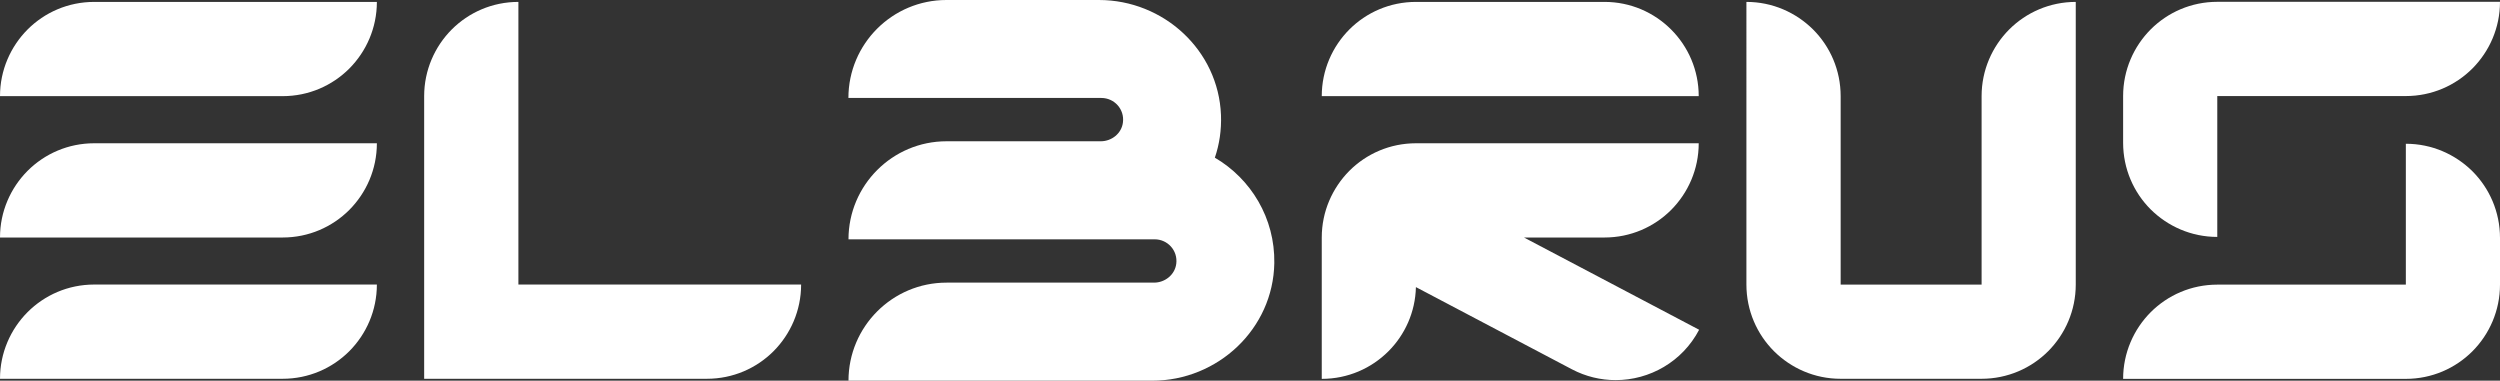
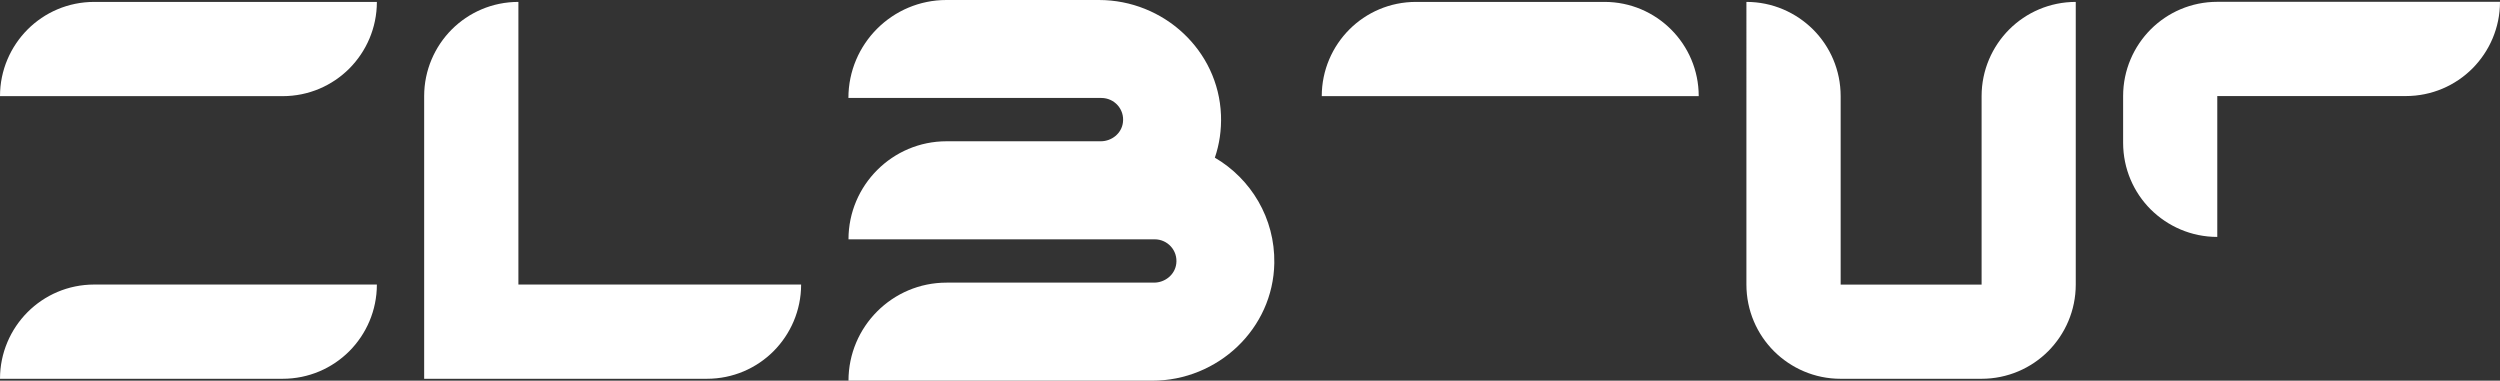
<svg xmlns="http://www.w3.org/2000/svg" id="Layer_2" data-name="Layer 2" viewBox="0 0 301.89 45.97">
  <rect x="0" y="0" width="301.89" height="45.97" fill="#333333" stroke="none" />
  <defs>
    <style>
      .cls-1 {
        fill: #fff;
      }
    </style>
  </defs>
  <g id="Layer_1-2" data-name="Layer 1">
    <g>
      <path class="cls-1" d="m250.66.23v34.13c0,3.14-1.28,5.99-3.33,8.05-2.06,2.06-4.91,3.33-8.05,3.33h-17.02c-3.14,0-5.98-1.28-8.04-3.33-2.06-2.06-3.33-4.91-3.33-8.05V.23c3.15,0,5.98,1.28,8.05,3.33,2.06,2.06,3.33,4.91,3.33,8.05v22.76h17.02V11.61c0-3.14,1.28-5.99,3.33-8.05,2.06-2.06,4.91-3.33,8.05-3.33" />
      <path class="cls-1" d="m205.12,11.61h-45.51c0-3.14,1.28-5.99,3.33-8.05,2.06-2.06,4.9-3.33,8.05-3.33h22.76c6.29,0,11.38,5.1,11.38,11.38Z" />
-       <path class="cls-1" d="m205.18,39.82c-2.03,3.87-5.98,6.08-10.08,6.08-1.79,0-3.6-.42-5.29-1.31l-18.83-9.92c-.07,3.02-1.33,5.76-3.32,7.75-2.06,2.06-4.9,3.33-8.05,3.33v-17.07c0-3.14,1.28-5.98,3.33-8.05,2.06-2.06,4.9-3.33,8.05-3.33h34.14c0,3.14-1.28,5.99-3.33,8.05-2.06,2.06-4.9,3.33-8.05,3.33h-9.72l21.15,11.14Z" />
-       <path class="cls-1" d="m11.38,17.3h34.13c0,3.14-1.28,5.99-3.33,8.05-2.06,2.06-4.9,3.33-8.05,3.33H0c0-3.14,1.28-5.99,3.33-8.05,2.06-2.06,4.9-3.33,8.05-3.33Z" />
      <path class="cls-1" d="m11.38,34.36h34.13c0,3.14-1.28,5.99-3.33,8.05-2.06,2.06-4.9,3.33-8.05,3.33H0c0-3.14,1.28-5.99,3.33-8.05,2.06-2.06,4.9-3.33,8.05-3.33" />
      <path class="cls-1" d="m34.13,11.61H0c0-3.14,1.28-5.99,3.33-8.05C5.39,1.5,8.23.23,11.38.23h34.13c0,3.14-1.28,5.99-3.33,8.05-2.06,2.06-4.9,3.33-8.05,3.33" />
      <path class="cls-1" d="m96.74,34.36c0,3.14-1.28,5.99-3.33,8.05-2.06,2.06-4.9,3.33-8.05,3.33h-34.14V11.61c0-3.14,1.28-5.99,3.33-8.05,2.06-2.06,4.9-3.33,8.05-3.33v34.13h34.13Z" />
      <path class="cls-1" d="m259.71,25.29c-2.06-2.06-3.33-4.91-3.33-8.05v-5.64c0-3.14,1.28-5.99,3.33-8.05,2.06-2.06,4.9-3.33,8.05-3.33h34.13c0,3.14-1.28,5.99-3.33,8.05-2.06,2.06-4.9,3.33-8.05,3.33h-22.76v17.01c-3.15,0-5.98-1.28-8.05-3.33Z" />
-       <path class="cls-1" d="m298.56,20.68c2.06,2.06,3.33,4.91,3.33,8.05v5.64c0,3.14-1.28,5.99-3.33,8.05-2.06,2.06-4.9,3.33-8.05,3.33h-34.13c0-3.14,1.28-5.99,3.33-8.05,2.06-2.06,4.9-3.33,8.05-3.33h22.76v-17.01c3.15,0,5.98,1.28,8.05,3.33" />
      <path class="cls-1" d="m139.15,45.97h-36.69c0-6.53,5.3-11.84,11.84-11.84h25.05c1.33,0,2.52-.95,2.69-2.27.21-1.6-1.04-2.96-2.6-2.96h-36.98c0-6.53,5.3-11.84,11.84-11.84h18.62c1.33,0,2.52-.95,2.68-2.27.21-1.6-1.04-2.96-2.6-2.96h-30.55c0-6.53,5.3-11.83,11.84-11.83h18.41c7.82,0,14.44,6.08,14.74,13.89.07,1.8-.19,3.54-.74,5.15,4.36,2.55,7.27,7.31,7.18,12.73-.13,7.93-6.81,14.2-14.74,14.2" />
    </g>
  </g>
</svg>